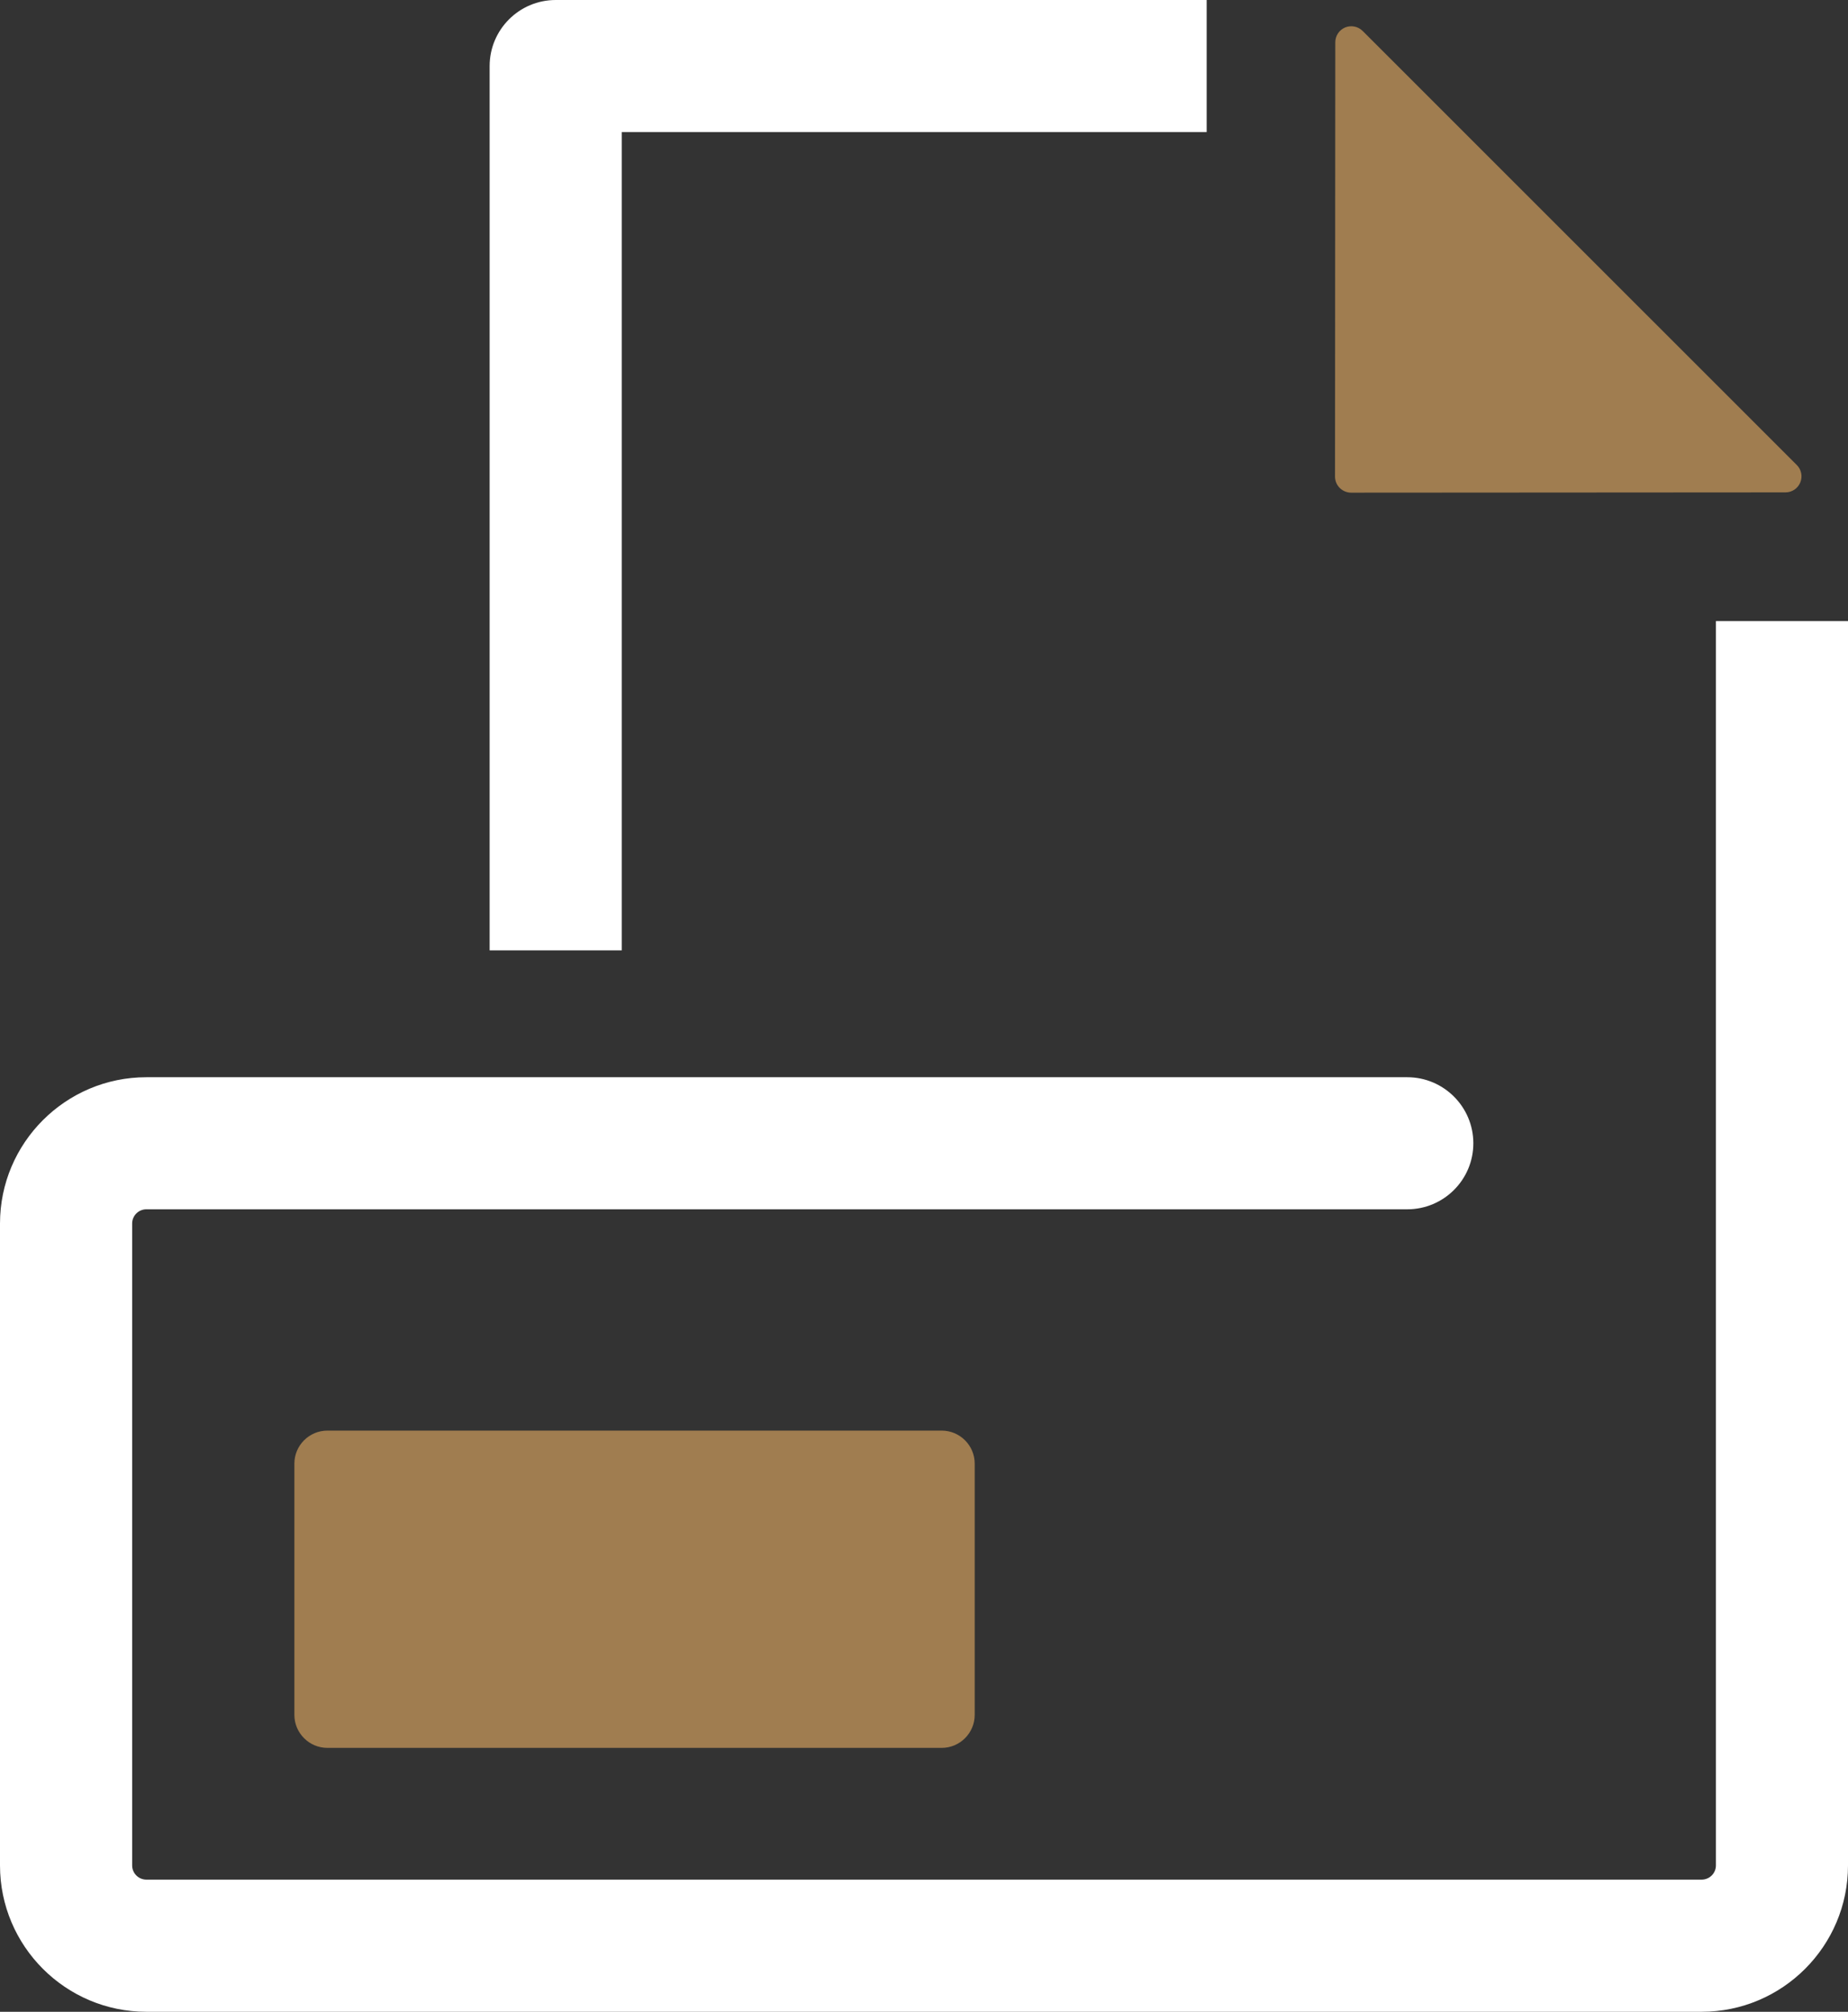
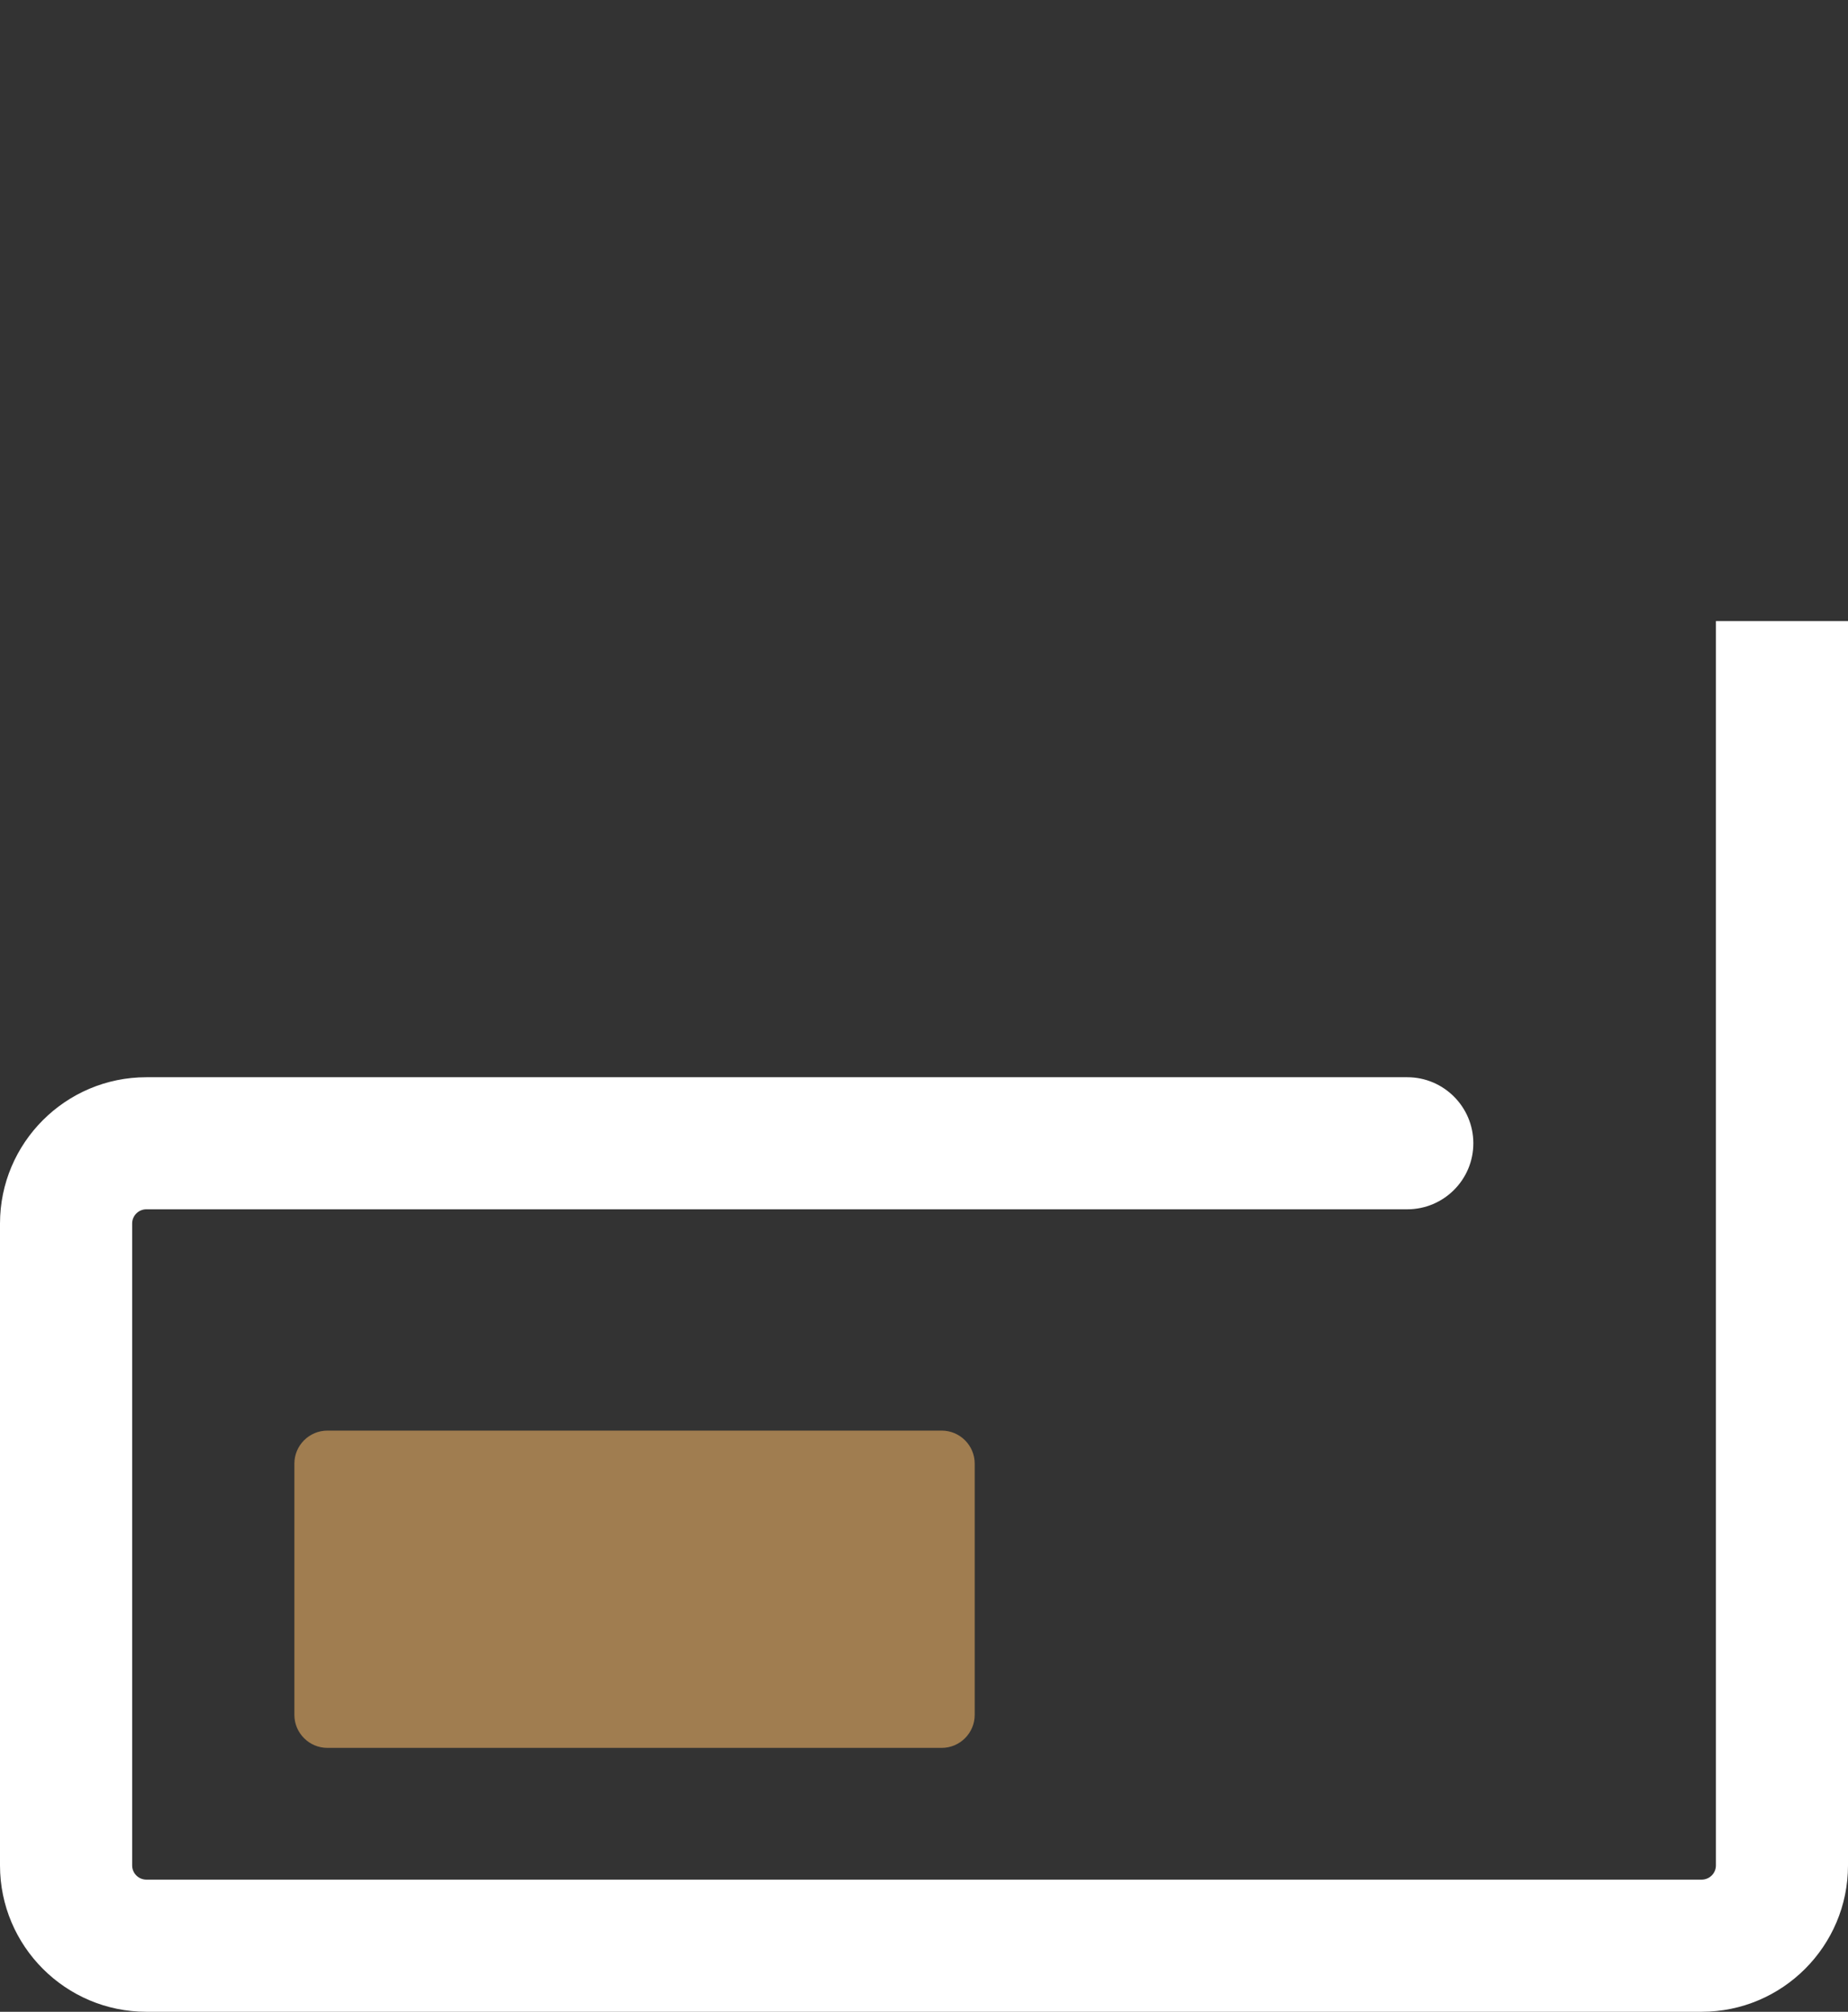
<svg xmlns="http://www.w3.org/2000/svg" version="1.1" x="0px" y="0px" width="26.68px" height="29.046px" viewBox="0 0 26.68 29.046" style="enable-background:new 0 0 26.68 29.046;" xml:space="preserve">
  <rect x="0" y="0" width="26.68" height="29.046" fill="#333333" stroke="none" />
  <style type="text/css">
	.st0{fill:#A07D50;}
	.st1{fill:#FFFFFF;}
</style>
  <defs>
</defs>
  <g>
    <path class="st0" d="M4.727,20.655c-0.263,0-0.477,0.214-0.477,0.477v3.627c0,0.263,0.214,0.477,0.477,0.477h8.868   c0.263,0,0.477-0.214,0.477-0.477v-3.627c0-0.263-0.214-0.477-0.477-0.477H4.727z" />
-     <path class="st0" d="M19.506,7.113l6.271-0.004c0.094,0,0.178-0.056,0.214-0.143c0.036-0.087,0.016-0.186-0.05-0.252l-6.268-6.267   c-0.066-0.066-0.165-0.086-0.252-0.051c-0.086,0.036-0.143,0.12-0.143,0.214l-0.004,6.271c0,0.061,0.024,0.12,0.068,0.164   C19.386,7.088,19.445,7.113,19.506,7.113z" />
-     <path class="st1" d="M8.976,1.907h8.445V0H8.023C7.496,0,7.069,0.428,7.069,0.954v12.767h1.908V1.907z" />
    <path class="st1" d="M24.773,8.967v17.966c0,0.113-0.092,0.205-0.206,0.205H2.113c-0.113,0-0.205-0.092-0.205-0.205v-9.268   c0-0.113,0.092-0.205,0.205-0.205h18.204c0.526,0,0.954-0.427,0.954-0.953c0-0.526-0.428-0.954-0.954-0.954H2.113   C0.948,15.553,0,16.501,0,17.665v9.268c0,1.165,0.948,2.113,2.113,2.113h22.454c1.165,0,2.113-0.948,2.113-2.113V8.967H24.773z" />
  </g>
</svg>